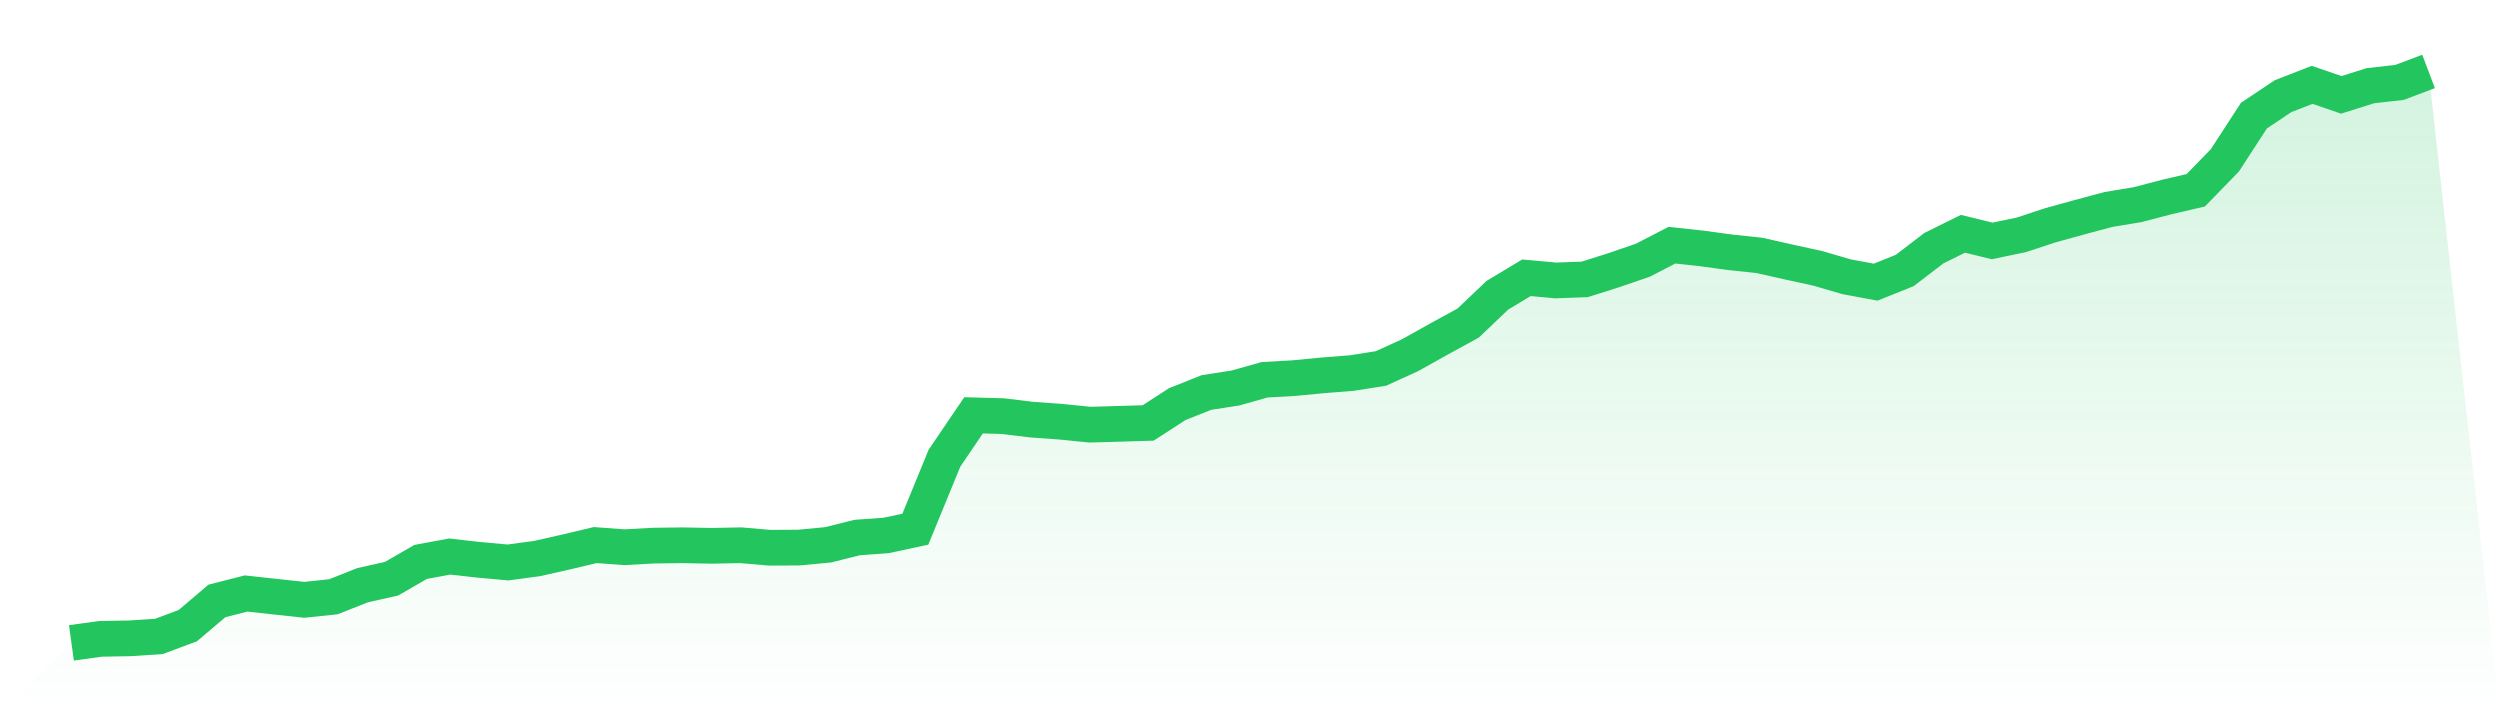
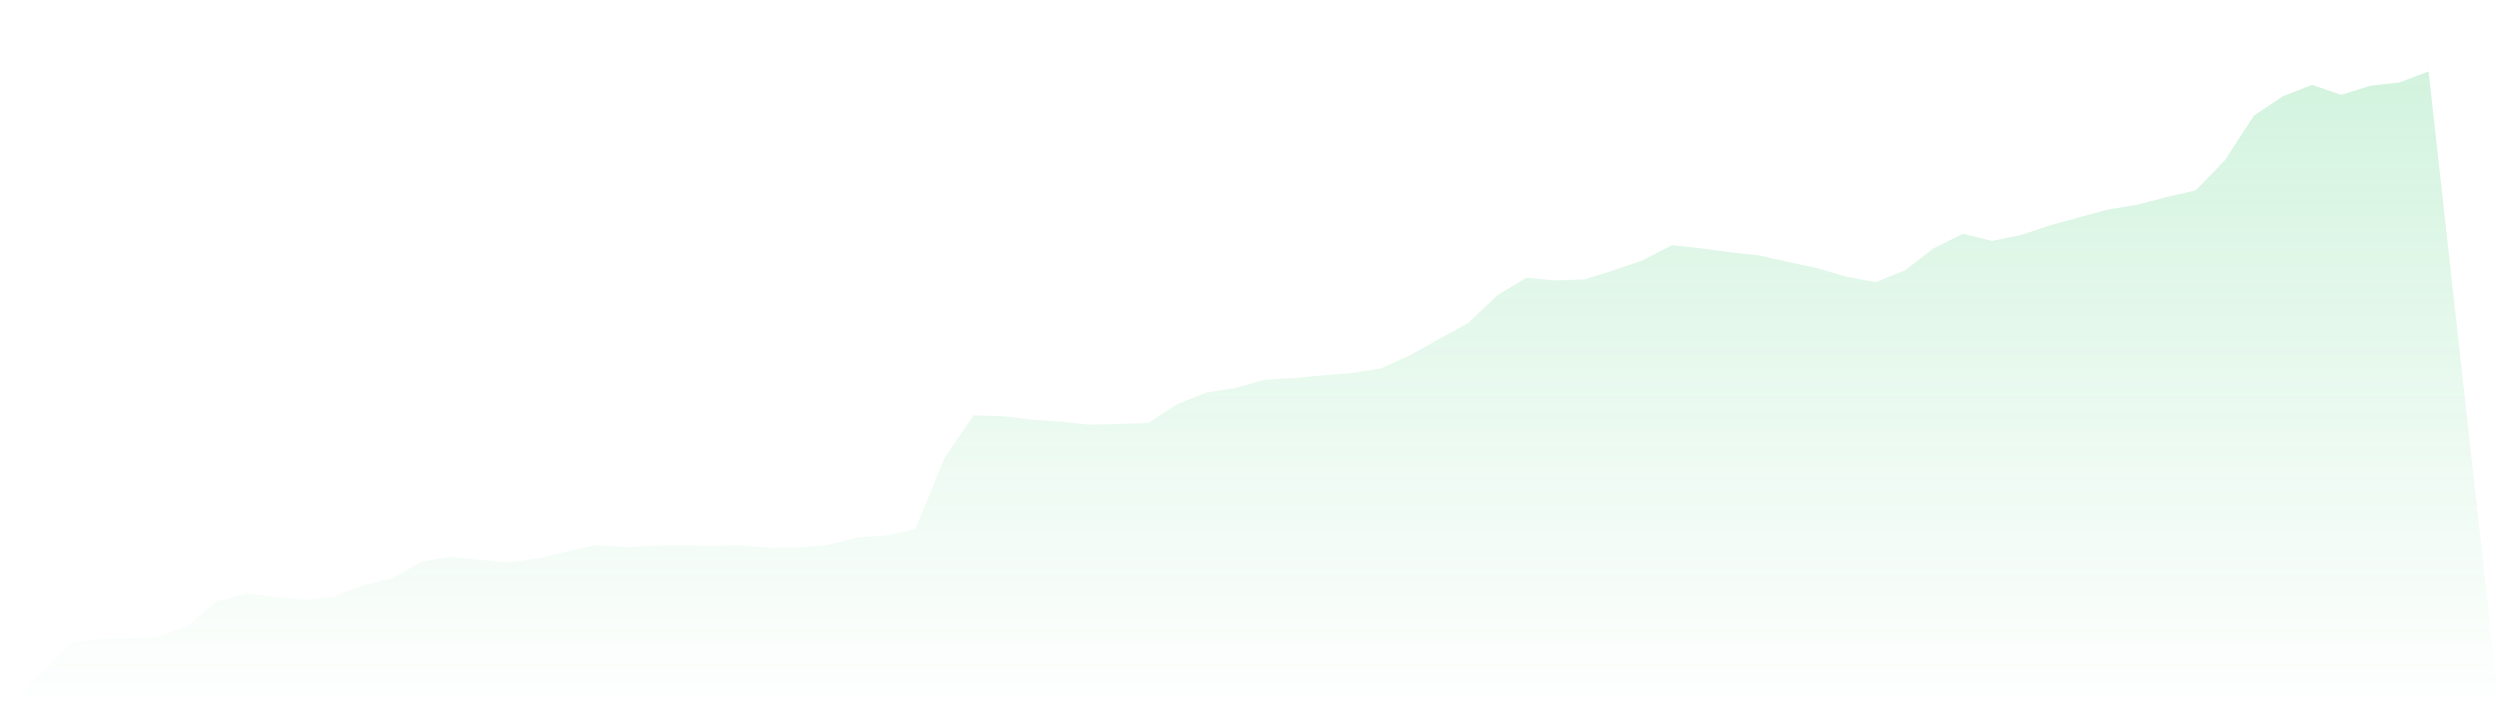
<svg xmlns="http://www.w3.org/2000/svg" viewBox="0 0 140 40">
  <defs>
    <linearGradient id="gradient" x1="0" x2="0" y1="0" y2="1">
      <stop offset="0%" stop-color="#22c55e" stop-opacity="0.2" />
      <stop offset="100%" stop-color="#22c55e" stop-opacity="0" />
    </linearGradient>
  </defs>
-   <path d="M4,36 L4,36 L5.63,35.775 L7.259,35.747 L8.889,35.643 L10.519,35.035 L12.148,33.652 L13.778,33.236 L15.407,33.414 L17.037,33.59 L18.667,33.42 L20.296,32.774 L21.926,32.408 L23.556,31.468 L25.185,31.166 L26.815,31.35 L28.444,31.498 L30.074,31.279 L31.704,30.91 L33.333,30.524 L34.963,30.645 L36.593,30.555 L38.222,30.535 L39.852,30.565 L41.481,30.534 L43.111,30.674 L44.741,30.664 L46.37,30.51 L48,30.102 L49.63,29.984 L51.259,29.634 L52.889,25.66 L54.519,23.258 L56.148,23.303 L57.778,23.5 L59.407,23.616 L61.037,23.781 L62.667,23.735 L64.296,23.685 L65.926,22.631 L67.556,21.981 L69.185,21.728 L70.815,21.268 L72.444,21.176 L74.074,21.02 L75.704,20.89 L77.333,20.634 L78.963,19.891 L80.593,18.98 L82.222,18.088 L83.852,16.534 L85.481,15.555 L87.111,15.704 L88.741,15.646 L90.37,15.132 L92,14.572 L93.63,13.73 L95.259,13.907 L96.889,14.129 L98.519,14.301 L100.148,14.668 L101.778,15.023 L103.407,15.498 L105.037,15.801 L106.667,15.146 L108.296,13.898 L109.926,13.091 L111.556,13.492 L113.185,13.154 L114.815,12.617 L116.444,12.167 L118.074,11.73 L119.704,11.46 L121.333,11.034 L122.963,10.655 L124.593,8.978 L126.222,6.472 L127.852,5.385 L129.481,4.752 L131.111,5.312 L132.741,4.799 L134.37,4.616 L136,4 L140,40 L0,40 z" fill="url(#gradient)" />
-   <path d="M4,36 L4,36 L5.63,35.775 L7.259,35.747 L8.889,35.643 L10.519,35.035 L12.148,33.652 L13.778,33.236 L15.407,33.414 L17.037,33.59 L18.667,33.42 L20.296,32.774 L21.926,32.408 L23.556,31.468 L25.185,31.166 L26.815,31.35 L28.444,31.498 L30.074,31.279 L31.704,30.91 L33.333,30.524 L34.963,30.645 L36.593,30.555 L38.222,30.535 L39.852,30.565 L41.481,30.534 L43.111,30.674 L44.741,30.664 L46.37,30.51 L48,30.102 L49.63,29.984 L51.259,29.634 L52.889,25.66 L54.519,23.258 L56.148,23.303 L57.778,23.5 L59.407,23.616 L61.037,23.781 L62.667,23.735 L64.296,23.685 L65.926,22.631 L67.556,21.981 L69.185,21.728 L70.815,21.268 L72.444,21.176 L74.074,21.02 L75.704,20.89 L77.333,20.634 L78.963,19.891 L80.593,18.98 L82.222,18.088 L83.852,16.534 L85.481,15.555 L87.111,15.704 L88.741,15.646 L90.37,15.132 L92,14.572 L93.63,13.73 L95.259,13.907 L96.889,14.129 L98.519,14.301 L100.148,14.668 L101.778,15.023 L103.407,15.498 L105.037,15.801 L106.667,15.146 L108.296,13.898 L109.926,13.091 L111.556,13.492 L113.185,13.154 L114.815,12.617 L116.444,12.167 L118.074,11.73 L119.704,11.46 L121.333,11.034 L122.963,10.655 L124.593,8.978 L126.222,6.472 L127.852,5.385 L129.481,4.752 L131.111,5.312 L132.741,4.799 L134.37,4.616 L136,4" fill="none" stroke="#22c55e" stroke-width="2" />
+   <path d="M4,36 L4,36 L5.63,35.775 L7.259,35.747 L8.889,35.643 L10.519,35.035 L12.148,33.652 L13.778,33.236 L15.407,33.414 L17.037,33.59 L18.667,33.42 L20.296,32.774 L21.926,32.408 L23.556,31.468 L25.185,31.166 L26.815,31.35 L28.444,31.498 L30.074,31.279 L33.333,30.524 L34.963,30.645 L36.593,30.555 L38.222,30.535 L39.852,30.565 L41.481,30.534 L43.111,30.674 L44.741,30.664 L46.37,30.51 L48,30.102 L49.63,29.984 L51.259,29.634 L52.889,25.66 L54.519,23.258 L56.148,23.303 L57.778,23.5 L59.407,23.616 L61.037,23.781 L62.667,23.735 L64.296,23.685 L65.926,22.631 L67.556,21.981 L69.185,21.728 L70.815,21.268 L72.444,21.176 L74.074,21.02 L75.704,20.89 L77.333,20.634 L78.963,19.891 L80.593,18.98 L82.222,18.088 L83.852,16.534 L85.481,15.555 L87.111,15.704 L88.741,15.646 L90.37,15.132 L92,14.572 L93.63,13.73 L95.259,13.907 L96.889,14.129 L98.519,14.301 L100.148,14.668 L101.778,15.023 L103.407,15.498 L105.037,15.801 L106.667,15.146 L108.296,13.898 L109.926,13.091 L111.556,13.492 L113.185,13.154 L114.815,12.617 L116.444,12.167 L118.074,11.73 L119.704,11.46 L121.333,11.034 L122.963,10.655 L124.593,8.978 L126.222,6.472 L127.852,5.385 L129.481,4.752 L131.111,5.312 L132.741,4.799 L134.37,4.616 L136,4 L140,40 L0,40 z" fill="url(#gradient)" />
</svg>